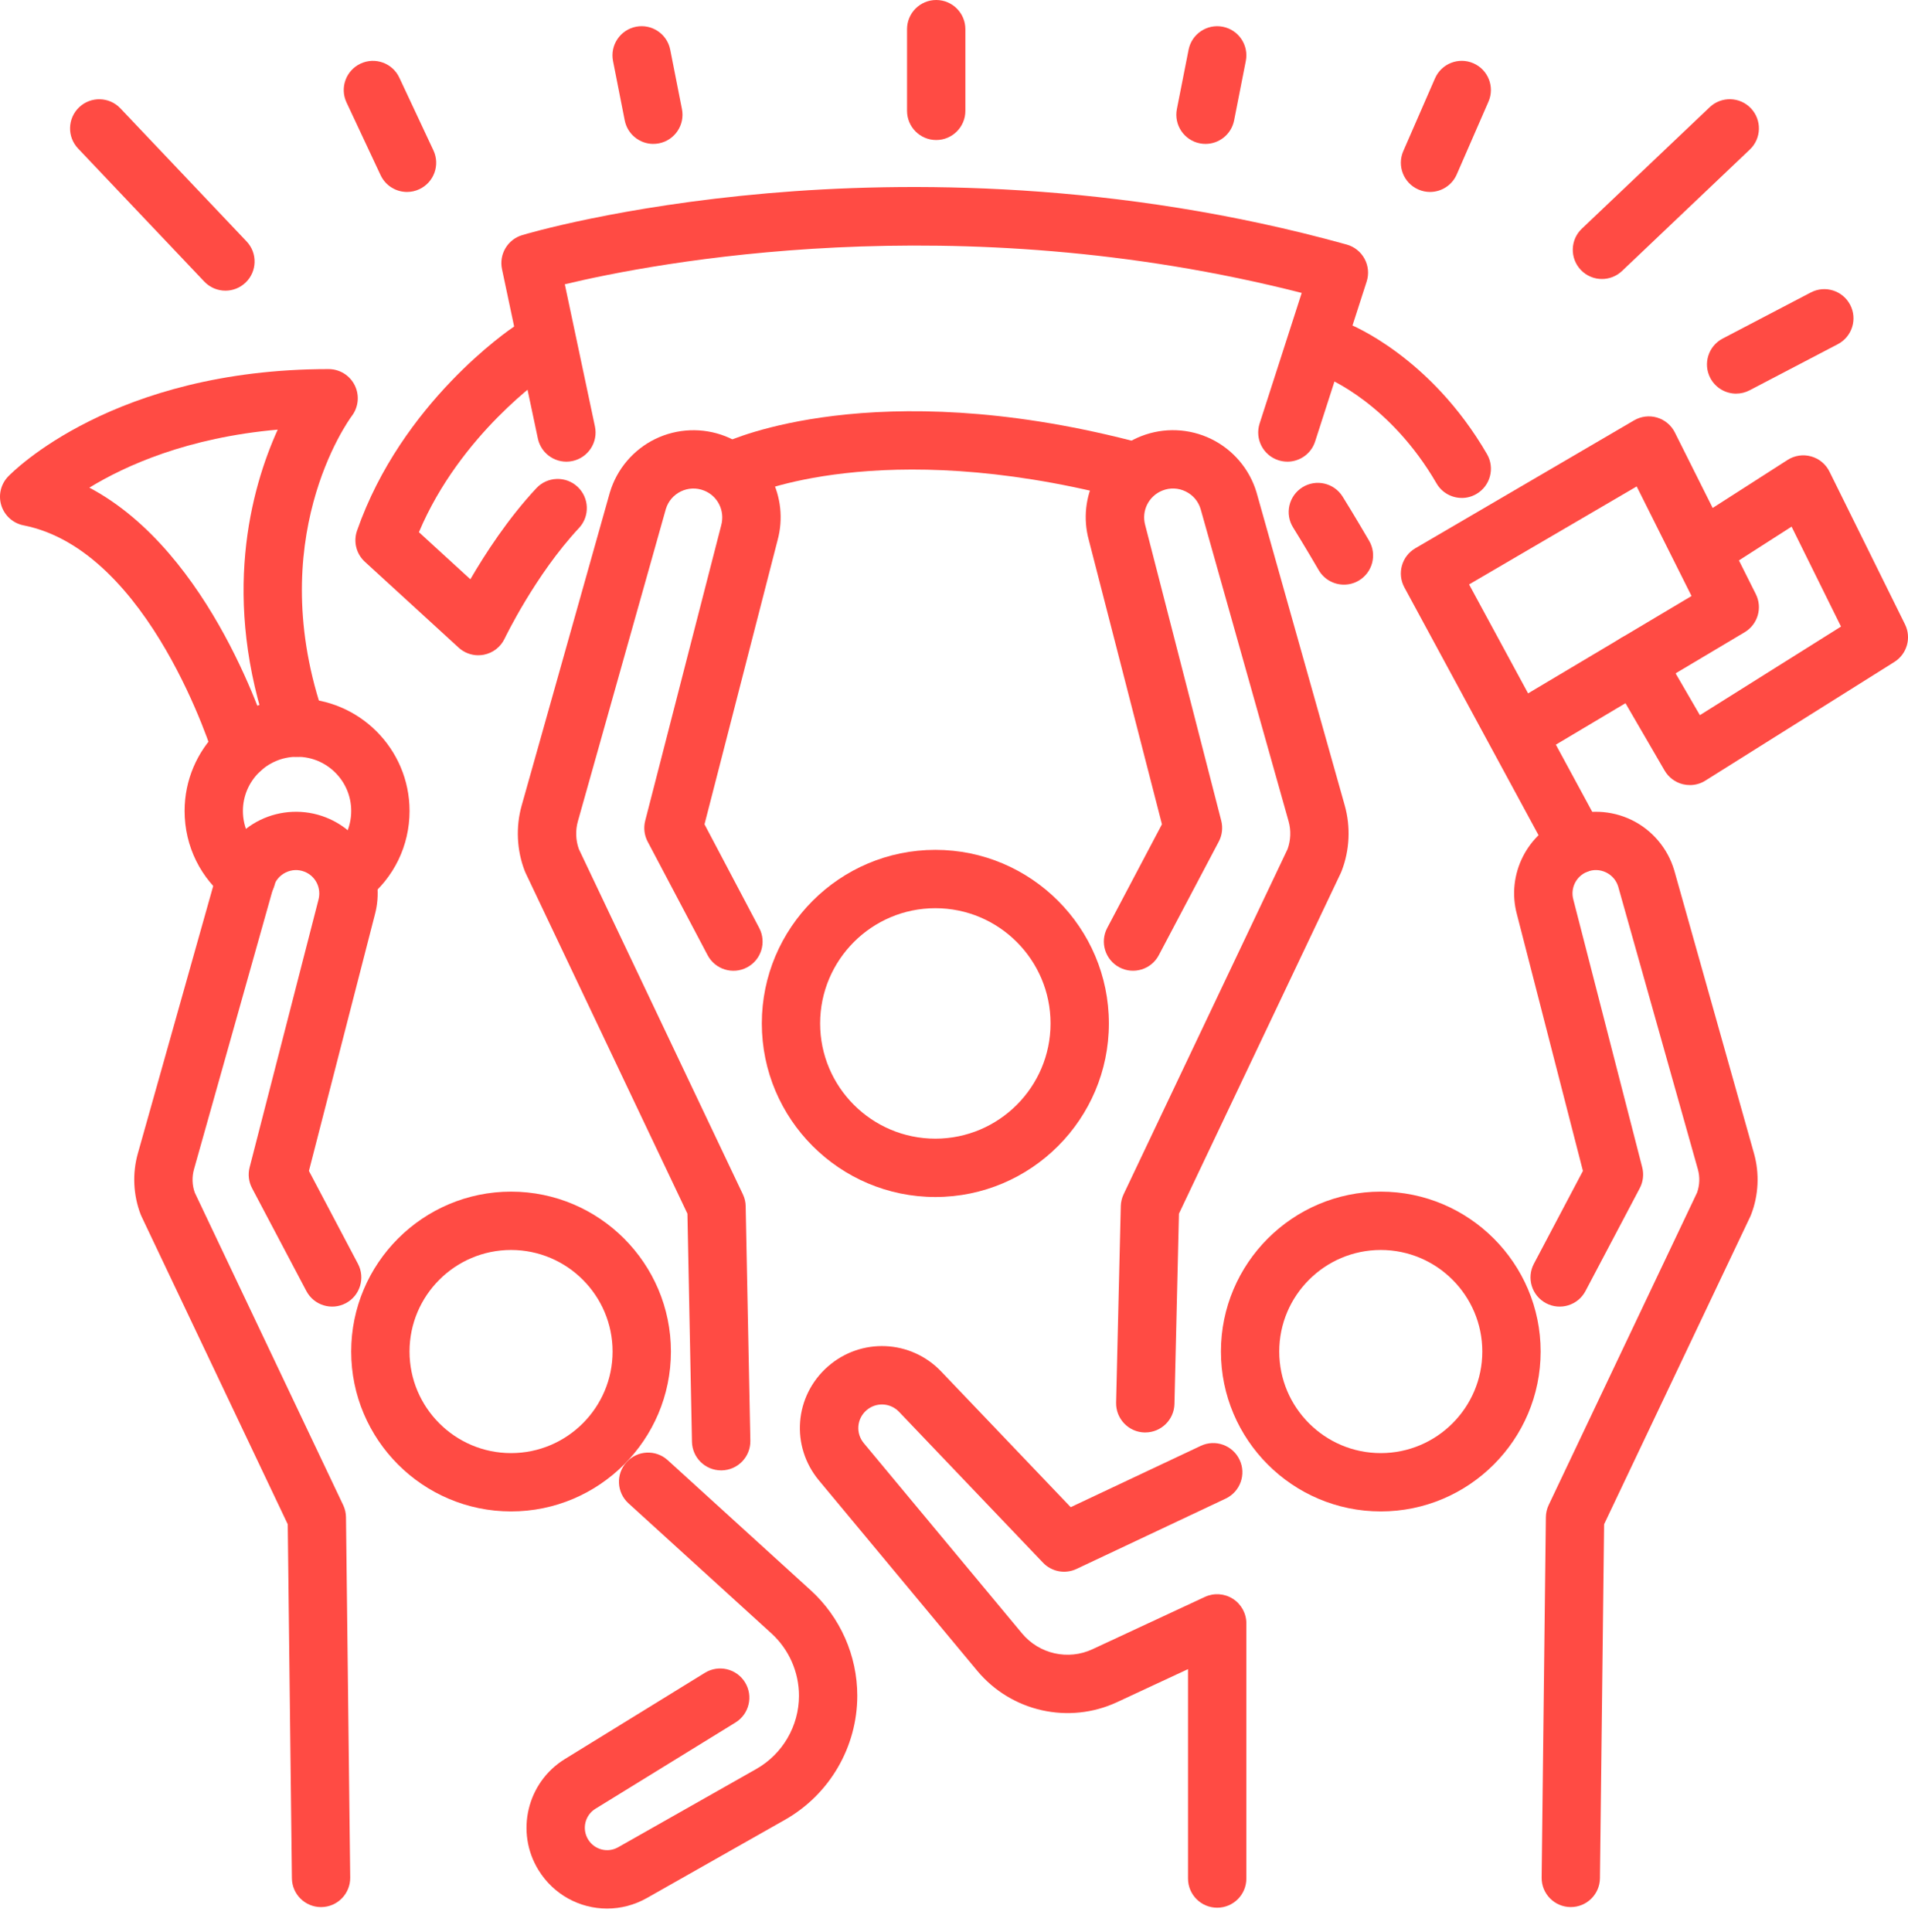
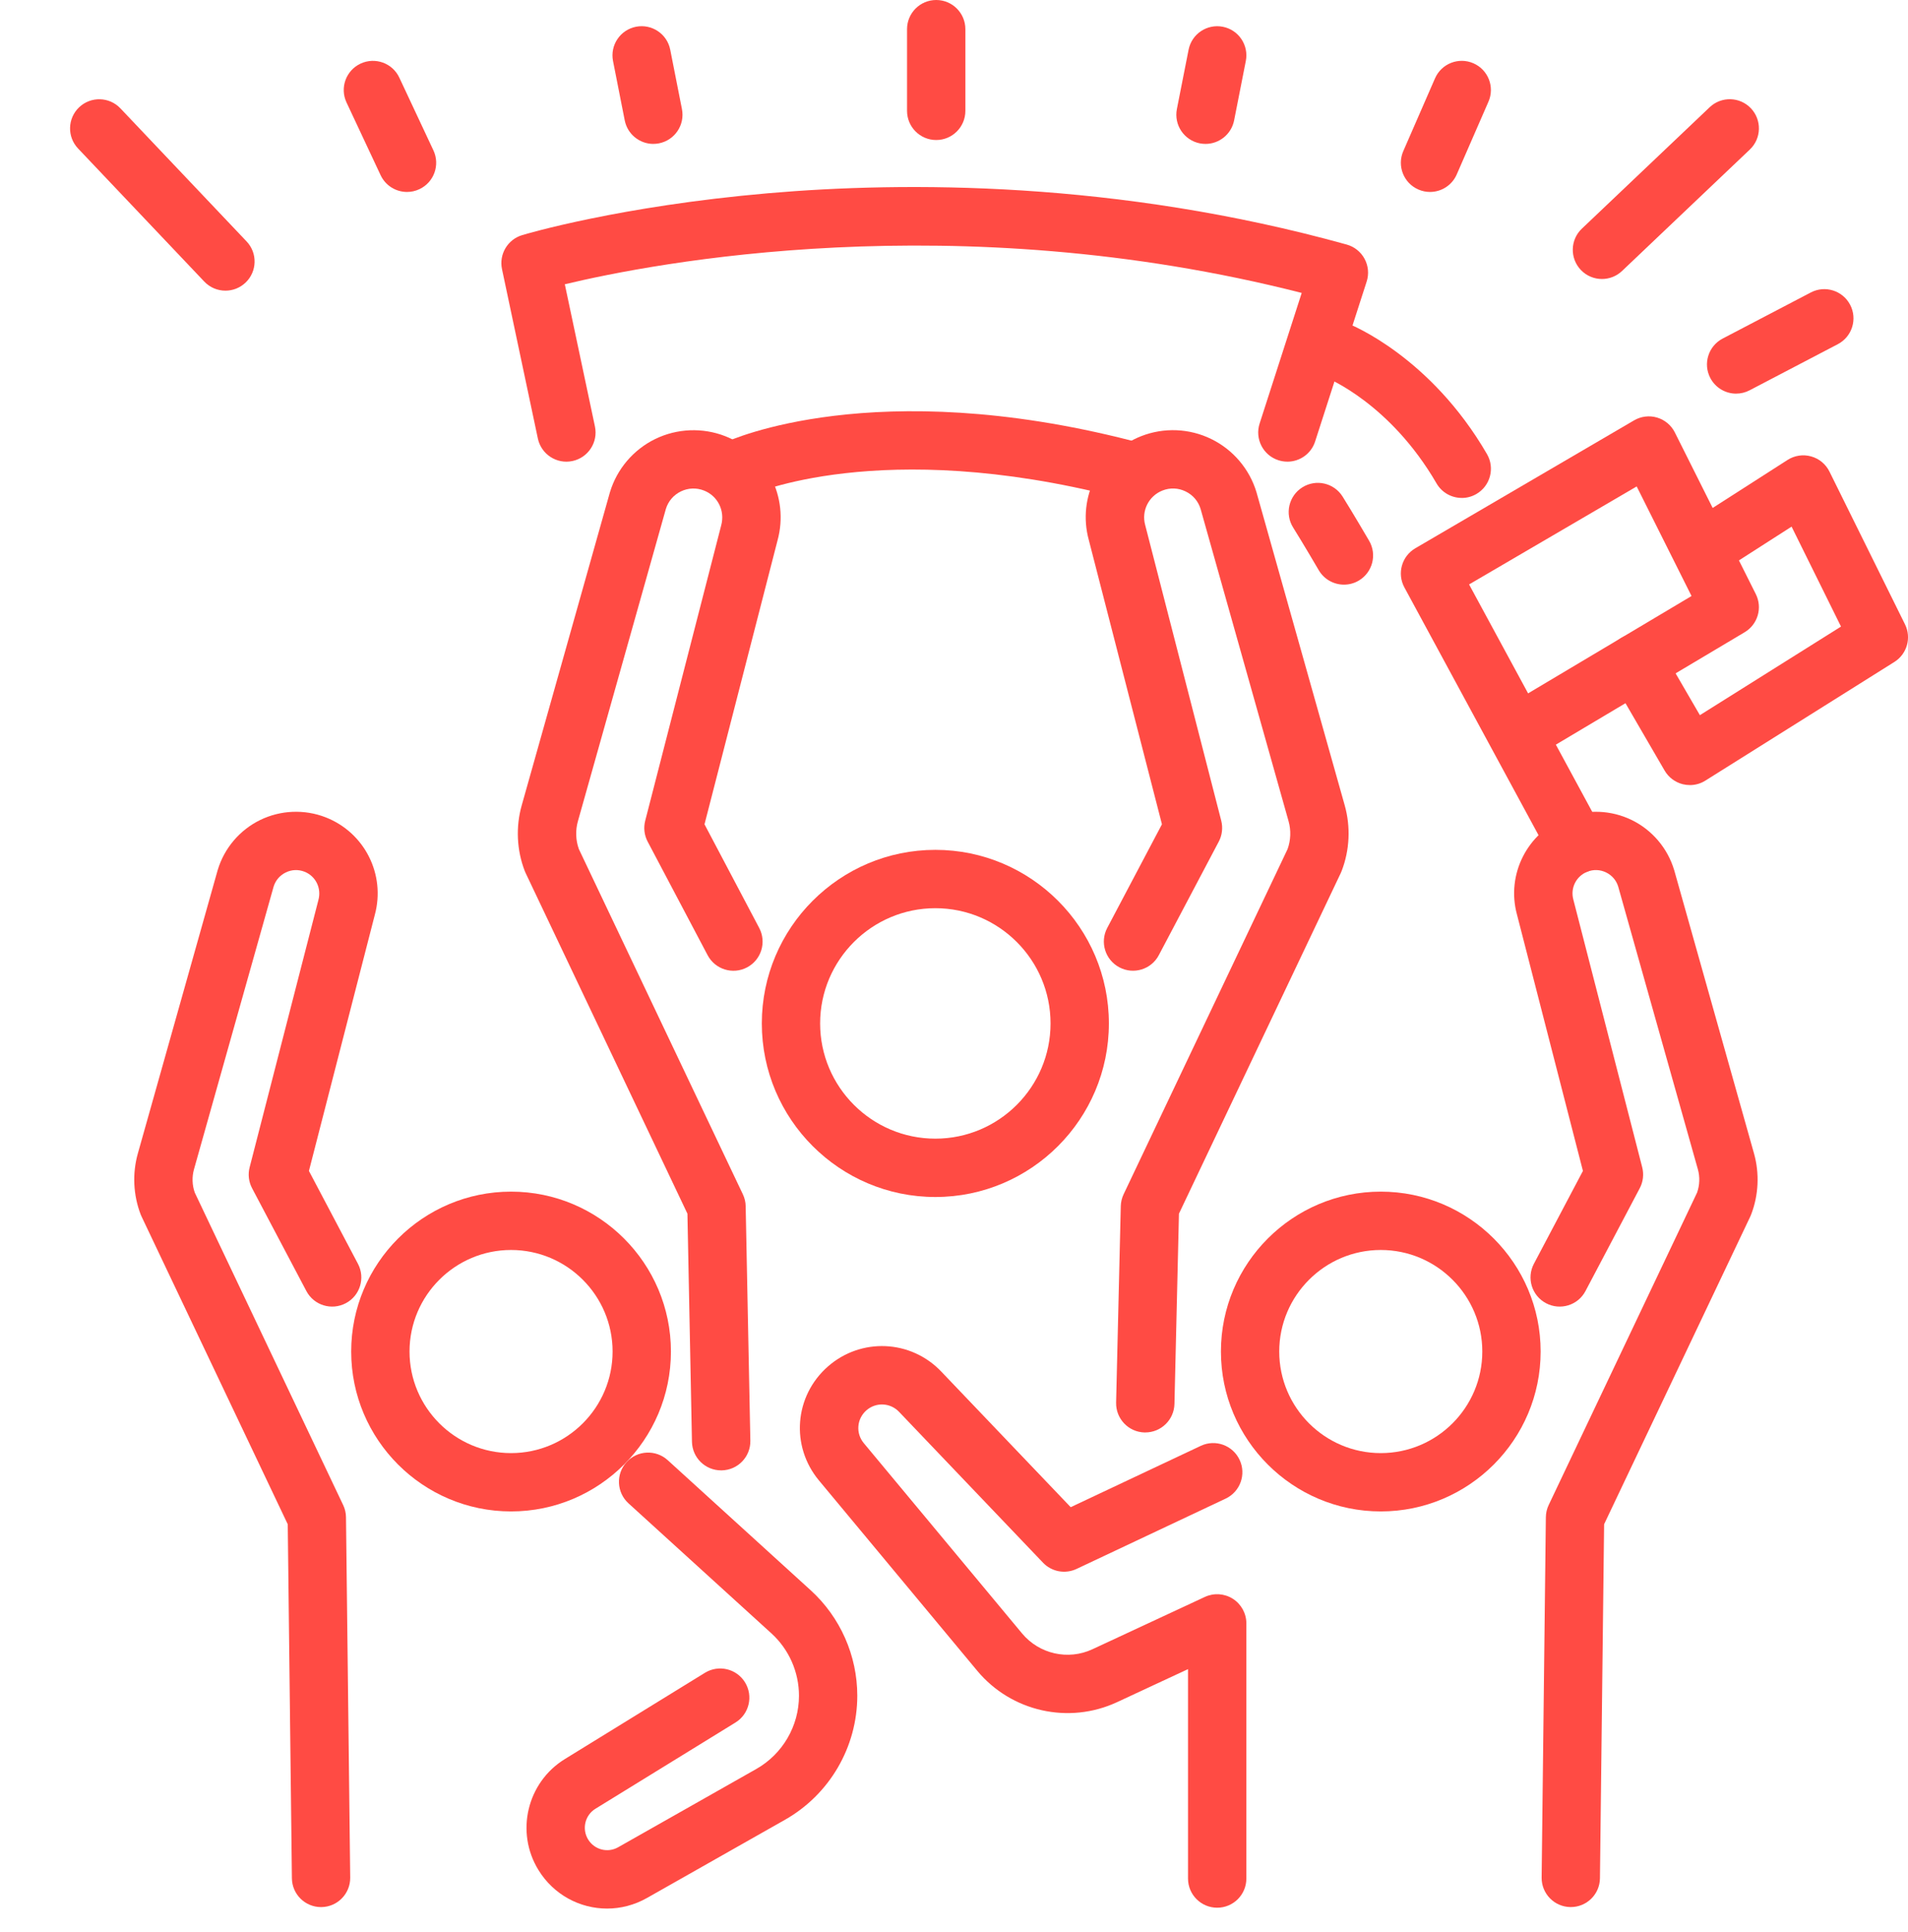
<svg xmlns="http://www.w3.org/2000/svg" width="80" height="81" viewBox="0 0 80 81" fill="none">
  <g clip-path="url(#clip0_1470_78)">
    <path d="M39.218 50.18C35.206 50.18 31.942 46.916 31.942 42.904C31.942 38.892 35.206 35.627 39.218 35.627C43.23 35.627 46.494 38.892 46.494 42.904C46.494 46.916 43.23 50.18 39.218 50.18ZM39.218 38.073C36.554 38.073 34.387 40.24 34.387 42.904C34.387 45.567 36.554 47.734 39.218 47.734C41.881 47.734 44.048 45.567 44.048 42.904C44.048 40.24 41.881 38.073 39.218 38.073Z" fill="#FF4B44" />
    <path d="M30.235 61.64C29.571 61.64 29.027 61.109 29.013 60.442L28.823 50.879L22.038 36.596C22.025 36.568 22.012 36.539 22.001 36.51C21.665 35.639 21.62 34.664 21.874 33.765L25.567 20.659C25.569 20.652 25.57 20.646 25.573 20.639C25.865 19.663 26.558 18.849 27.474 18.403C28.389 17.958 29.458 17.915 30.407 18.285C32.148 18.966 33.093 20.842 32.603 22.647L29.539 34.556L31.833 38.902C32.148 39.499 31.92 40.239 31.323 40.554C30.726 40.87 29.986 40.641 29.67 40.044L27.155 35.281C27.013 35.012 26.977 34.7 27.053 34.405L30.239 22.023C30.405 21.41 30.093 20.789 29.517 20.564C29.198 20.439 28.853 20.453 28.546 20.602C28.241 20.751 28.018 21.011 27.919 21.335L24.23 34.43C24.123 34.81 24.137 35.223 24.271 35.595L31.148 50.068C31.222 50.225 31.263 50.395 31.265 50.568L31.461 60.394C31.474 61.069 30.938 61.627 30.262 61.64C30.255 61.64 30.246 61.64 30.238 61.64H30.235Z" fill="#FF4B44" />
    <path d="M48.02 60.051C48.01 60.051 48.001 60.051 47.991 60.051C47.316 60.035 46.782 59.475 46.797 58.799L46.993 50.562C46.997 50.391 47.038 50.222 47.111 50.067L53.987 35.594C54.121 35.221 54.136 34.81 54.029 34.429L50.339 21.334C50.24 21.01 50.017 20.75 49.712 20.602C49.405 20.452 49.06 20.438 48.742 20.563C48.166 20.789 47.853 21.409 48.015 22.006L51.205 34.404C51.28 34.698 51.244 35.011 51.102 35.28L48.587 40.043C48.272 40.64 47.533 40.868 46.935 40.553C46.338 40.237 46.109 39.497 46.425 38.9L48.719 34.555L45.65 22.63C45.164 20.84 46.109 18.966 47.85 18.284C48.799 17.912 49.867 17.956 50.782 18.402C51.698 18.847 52.391 19.663 52.684 20.638C52.686 20.644 52.687 20.651 52.689 20.657L56.383 33.764C56.636 34.662 56.591 35.637 56.255 36.508C56.245 36.537 56.232 36.566 56.219 36.594L49.432 50.879L49.243 58.855C49.227 59.521 48.683 60.05 48.02 60.05V60.051Z" fill="#FF4B44" />
    <path d="M57.894 63.361C54.198 63.361 51.192 60.354 51.192 56.658C51.192 52.962 54.199 49.955 57.894 49.955C61.59 49.955 64.597 52.962 64.597 56.658C64.597 60.354 61.59 63.361 57.894 63.361ZM57.894 52.401C55.547 52.401 53.637 54.311 53.637 56.658C53.637 59.006 55.547 60.916 57.894 60.916C60.242 60.916 62.151 59.006 62.151 56.658C62.151 54.311 60.242 52.401 57.894 52.401Z" fill="#FF4B44" />
    <path d="M65.862 79.947C65.857 79.947 65.852 79.947 65.847 79.947C65.172 79.939 64.631 79.385 64.639 78.71L64.816 63.603C64.818 63.426 64.858 63.252 64.934 63.093L71.156 49.996C71.267 49.684 71.279 49.337 71.189 49.017L67.849 37.166C67.769 36.904 67.588 36.694 67.342 36.574C67.093 36.453 66.814 36.441 66.556 36.543C66.089 36.725 65.836 37.227 65.968 37.711L68.856 48.935C68.931 49.23 68.895 49.542 68.753 49.811L66.477 54.123C66.162 54.72 65.422 54.948 64.824 54.633C64.227 54.317 63.999 53.578 64.314 52.98L66.37 49.087L63.604 38.336C63.149 36.66 64.034 34.904 65.665 34.265C66.554 33.917 67.555 33.958 68.413 34.375C69.27 34.792 69.919 35.556 70.194 36.47C70.196 36.477 70.197 36.483 70.2 36.489L73.543 48.354C73.779 49.191 73.737 50.1 73.424 50.911C73.413 50.94 73.4 50.969 73.388 50.997L67.258 63.899L67.084 78.739C67.076 79.409 66.53 79.947 65.862 79.947Z" fill="#FF4B44" />
    <path d="M21.428 63.361C17.732 63.361 14.725 60.354 14.725 56.658C14.725 52.962 17.732 49.955 21.428 49.955C25.124 49.955 28.131 52.962 28.131 56.658C28.131 60.354 25.124 63.361 21.428 63.361ZM21.428 52.401C19.081 52.401 17.171 54.311 17.171 56.658C17.171 59.006 19.081 60.916 21.428 60.916C23.776 60.916 25.685 59.006 25.685 56.658C25.685 54.311 23.776 52.401 21.428 52.401Z" fill="#FF4B44" />
    <path d="M13.461 79.948C12.792 79.948 12.246 79.409 12.239 78.739L12.065 63.9L5.935 50.997C5.921 50.969 5.909 50.941 5.898 50.912C5.586 50.1 5.543 49.192 5.78 48.354L9.123 36.49C9.125 36.483 9.127 36.477 9.129 36.47C9.403 35.556 10.052 34.793 10.91 34.375C11.768 33.958 12.769 33.917 13.658 34.265C15.289 34.904 16.174 36.661 15.715 38.352L12.953 49.087L15.008 52.98C15.324 53.578 15.095 54.318 14.498 54.633C13.901 54.948 13.161 54.72 12.846 54.123L10.569 49.811C10.427 49.542 10.39 49.23 10.467 48.935L13.351 37.727C13.486 37.228 13.233 36.726 12.767 36.543C12.509 36.442 12.23 36.453 11.981 36.575C11.734 36.695 11.555 36.904 11.473 37.166L8.134 49.018C8.044 49.338 8.055 49.684 8.167 49.996L14.388 63.093C14.464 63.252 14.505 63.426 14.507 63.603L14.684 78.71C14.691 79.386 14.15 79.94 13.475 79.948C13.47 79.948 13.465 79.948 13.461 79.948Z" fill="#FF4B44" />
    <path d="M51.035 79.974C50.36 79.974 49.812 79.427 49.812 78.751V69.972L46.838 71.356C44.813 72.298 42.402 71.757 40.973 70.04L34.339 62.064C33.14 60.623 33.304 58.525 34.711 57.287C36.1 56.067 38.188 56.158 39.464 57.496L44.893 63.183L50.347 60.612C50.958 60.324 51.686 60.586 51.974 61.197C52.263 61.807 52 62.536 51.39 62.824L45.138 65.772C44.661 65.996 44.095 65.891 43.732 65.51L37.695 59.185C37.327 58.799 36.726 58.773 36.326 59.124C35.921 59.481 35.873 60.085 36.219 60.5L42.854 68.476C43.573 69.34 44.787 69.613 45.806 69.138L50.519 66.945C50.897 66.769 51.34 66.799 51.692 67.023C52.044 67.248 52.258 67.637 52.258 68.054V78.751C52.258 79.427 51.71 79.974 51.035 79.974H51.035Z" fill="#FF4B44" />
    <path d="M25.454 80.01C24.319 80.01 23.217 79.435 22.577 78.395C21.599 76.807 22.096 74.719 23.684 73.742L29.555 70.127C30.131 69.772 30.884 69.952 31.238 70.527C31.592 71.102 31.413 71.855 30.838 72.21L24.967 75.825C24.526 76.095 24.389 76.674 24.66 77.114C24.926 77.546 25.48 77.689 25.921 77.438L31.709 74.159C32.814 73.533 33.5 72.356 33.5 71.087C33.5 70.094 33.079 69.142 32.345 68.474L26.352 63.022C25.852 62.568 25.816 61.794 26.27 61.295C26.724 60.795 27.497 60.758 27.997 61.213L33.99 66.665C35.232 67.795 35.945 69.407 35.945 71.086C35.945 73.234 34.784 75.227 32.914 76.287L27.126 79.566C26.596 79.866 26.02 80.01 25.454 80.01Z" fill="#FF4B44" />
-     <path d="M10.335 37.996C10.076 37.996 9.815 37.914 9.594 37.744C8.415 36.843 7.74 35.477 7.74 33.996C7.74 31.395 9.855 29.279 12.456 29.279C15.056 29.279 17.172 31.395 17.172 33.996C17.172 35.452 16.514 36.804 15.368 37.705C14.837 38.122 14.069 38.03 13.651 37.499C13.234 36.968 13.326 36.199 13.857 35.782C14.41 35.348 14.726 34.697 14.726 33.996C14.726 32.744 13.708 31.725 12.456 31.725C11.203 31.725 10.185 32.744 10.185 33.996C10.185 34.709 10.511 35.367 11.079 35.801C11.616 36.212 11.718 36.979 11.308 37.516C11.067 37.83 10.704 37.996 10.336 37.996H10.335Z" fill="#FF4B44" />
-     <path d="M10.132 32.611C9.606 32.611 9.12 32.269 8.961 31.74C8.935 31.653 6.291 23.069 0.987 22.023C0.548 21.937 0.192 21.618 0.057 21.192C-0.078 20.766 0.031 20.3 0.34 19.977C0.516 19.794 4.76 15.473 13.778 15.473C14.242 15.473 14.666 15.735 14.873 16.151C15.079 16.565 15.034 17.062 14.755 17.433C14.602 17.638 10.987 22.643 13.609 30.098C13.834 30.735 13.499 31.433 12.861 31.657C12.225 31.881 11.526 31.546 11.302 30.909C9.255 25.089 10.517 20.501 11.644 18.011C7.863 18.344 5.265 19.515 3.747 20.443C8.888 23.161 11.195 30.676 11.304 31.038C11.498 31.684 11.13 32.366 10.483 32.56C10.366 32.595 10.248 32.612 10.132 32.612V32.611Z" fill="#FF4B44" />
    <path d="M66.112 36.626C65.677 36.626 65.257 36.394 65.036 35.985L62.528 31.355C62.528 31.355 62.525 31.349 62.523 31.346L58.883 24.623C58.569 24.043 58.772 23.319 59.341 22.985L68.515 17.622C68.807 17.451 69.157 17.409 69.48 17.505C69.804 17.602 70.074 17.828 70.225 18.13L73.619 24.906C73.906 25.479 73.702 26.176 73.151 26.504L65.235 31.217L67.186 34.819C67.508 35.413 67.287 36.155 66.693 36.477C66.508 36.577 66.309 36.625 66.112 36.625V36.626ZM61.597 24.501L64.071 29.067L70.924 24.986L68.624 20.392L61.597 24.5V24.501Z" fill="#FF4B44" />
    <path d="M70.853 32.911C70.755 32.911 70.656 32.9 70.559 32.876C70.238 32.796 69.962 32.59 69.795 32.303L67.534 28.412C67.195 27.828 67.394 27.08 67.978 26.74C68.562 26.401 69.31 26.599 69.649 27.183L71.274 29.981L77.191 26.267L75.119 22.077L72.356 23.849C71.787 24.214 71.031 24.048 70.666 23.48C70.302 22.911 70.468 22.155 71.036 21.79L74.95 19.281C75.242 19.094 75.601 19.039 75.937 19.133C76.272 19.225 76.552 19.457 76.706 19.768L79.874 26.173C80.152 26.736 79.959 27.418 79.427 27.751L71.503 32.725C71.307 32.849 71.081 32.912 70.853 32.912V32.911Z" fill="#FF4B44" />
    <path d="M53.978 19.353C53.854 19.353 53.728 19.334 53.603 19.294C52.959 19.087 52.607 18.398 52.814 17.755L54.579 12.28C40.044 8.571 27.378 11.03 23.682 11.917L24.945 17.878C25.085 18.539 24.662 19.187 24.002 19.327C23.341 19.468 22.692 19.044 22.552 18.384L21.048 11.282C20.917 10.66 21.283 10.041 21.891 9.858C22.055 9.808 25.971 8.643 32.207 8.101C37.946 7.604 46.813 7.573 56.466 10.252C56.787 10.341 57.057 10.557 57.215 10.851C57.373 11.144 57.405 11.489 57.302 11.805L55.142 18.506C54.976 19.024 54.495 19.354 53.979 19.354L53.978 19.353Z" fill="#FF4B44" />
    <path d="M47.118 20.874C47.017 20.874 46.916 20.862 46.814 20.836C36.899 18.302 31.497 20.735 31.444 20.76C30.831 21.045 30.104 20.78 29.819 20.168C29.534 19.556 29.799 18.828 30.411 18.543C30.662 18.427 36.668 15.718 47.42 18.467C48.074 18.635 48.469 19.301 48.301 19.954C48.16 20.507 47.663 20.875 47.117 20.875L47.118 20.874Z" fill="#FF4B44" />
-     <path d="M20.054 27.47C19.751 27.47 19.456 27.357 19.229 27.149L15.299 23.551C14.939 23.222 14.809 22.709 14.97 22.247C16.84 16.879 21.374 13.81 21.566 13.682C22.127 13.308 22.887 13.459 23.261 14.021C23.636 14.582 23.484 15.341 22.923 15.716C22.867 15.755 19.299 18.196 17.565 22.31L19.722 24.284C20.342 23.218 21.302 21.736 22.489 20.466C22.949 19.973 23.724 19.946 24.217 20.407C24.71 20.869 24.737 21.642 24.276 22.135C22.441 24.1 21.17 26.746 21.158 26.772C20.991 27.122 20.669 27.372 20.288 27.447C20.21 27.462 20.132 27.469 20.054 27.469L20.054 27.47Z" fill="#FF4B44" />
    <path d="M56.35 24.509C55.93 24.509 55.521 24.292 55.293 23.903C55.287 23.891 54.634 22.776 54.22 22.115C53.861 21.543 54.034 20.788 54.607 20.429C55.18 20.07 55.934 20.244 56.293 20.816C56.727 21.509 57.378 22.622 57.405 22.669C57.746 23.252 57.549 24.001 56.967 24.342C56.773 24.456 56.56 24.509 56.351 24.509L56.35 24.509Z" fill="#FF4B44" />
    <path d="M61.291 20.874C60.869 20.874 60.459 20.656 60.232 20.265C58.286 16.91 55.65 15.85 55.624 15.839C54.994 15.594 54.684 14.884 54.93 14.256C55.175 13.626 55.885 13.316 56.514 13.562C56.654 13.616 59.978 14.951 62.348 19.038C62.686 19.622 62.487 20.37 61.903 20.709C61.709 20.822 61.499 20.875 61.291 20.875V20.874Z" fill="#FF4B44" />
    <path d="M9.452 12.185C9.128 12.185 8.805 12.057 8.565 11.804L3.273 6.225C2.808 5.735 2.829 4.961 3.319 4.496C3.809 4.032 4.583 4.052 5.048 4.542L10.339 10.121C10.804 10.611 10.783 11.385 10.293 11.85C10.056 12.074 9.754 12.185 9.451 12.185H9.452Z" fill="#FF4B44" />
    <path d="M17.066 8.047C16.606 8.047 16.166 7.787 15.958 7.343L14.528 4.293C14.242 3.681 14.505 2.954 15.117 2.667C15.728 2.381 16.457 2.643 16.743 3.255L18.173 6.305C18.459 6.917 18.196 7.645 17.584 7.931C17.416 8.01 17.24 8.047 17.066 8.047Z" fill="#FF4B44" />
    <path d="M67.167 11.696C66.844 11.696 66.521 11.568 66.281 11.315C65.816 10.826 65.835 10.051 66.325 9.586L71.684 4.496C72.173 4.03 72.948 4.05 73.413 4.54C73.878 5.03 73.858 5.804 73.368 6.269L68.01 11.36C67.773 11.585 67.47 11.696 67.167 11.696Z" fill="#FF4B44" />
    <path d="M59.958 8.047C59.795 8.047 59.629 8.014 59.469 7.944C58.851 7.674 58.568 6.954 58.838 6.335L60.168 3.285C60.439 2.665 61.16 2.383 61.778 2.653C62.397 2.923 62.68 3.644 62.409 4.263L61.079 7.313C60.878 7.773 60.429 8.047 59.957 8.047H59.958Z" fill="#FF4B44" />
    <path d="M72.796 16.502C72.355 16.502 71.929 16.263 71.71 15.845C71.397 15.246 71.629 14.508 72.227 14.194L75.924 12.261C76.522 11.947 77.261 12.179 77.574 12.777C77.888 13.376 77.656 14.115 77.058 14.428L73.361 16.361C73.18 16.456 72.986 16.501 72.796 16.501V16.502Z" fill="#FF4B44" />
    <path d="M39.254 5.87C38.578 5.87 38.031 5.322 38.031 4.647V1.223C38.031 0.548 38.578 0 39.254 0C39.929 0 40.477 0.548 40.477 1.223V4.647C40.477 5.322 39.929 5.87 39.254 5.87Z" fill="#FF4B44" />
    <path d="M50.546 6.033C50.468 6.033 50.388 6.025 50.308 6.01C49.646 5.879 49.215 5.236 49.345 4.573L49.836 2.084C49.967 1.422 50.611 0.991 51.273 1.122C51.935 1.252 52.366 1.895 52.235 2.558L51.745 5.047C51.63 5.629 51.118 6.033 50.546 6.033V6.033Z" fill="#FF4B44" />
    <path d="M27.393 6.033C26.821 6.033 26.309 5.629 26.194 5.046L25.703 2.557C25.573 1.895 26.004 1.252 26.666 1.121C27.328 0.991 27.972 1.421 28.102 2.084L28.593 4.573C28.724 5.235 28.293 5.878 27.631 6.009C27.551 6.025 27.471 6.032 27.393 6.032V6.033Z" fill="#FF4B44" />
  </g>
  <defs>
    <clipPath id="clip0_1470_78">
      <rect width="80" height="80.01" fill="white" />
    </clipPath>
  </defs>
</svg>